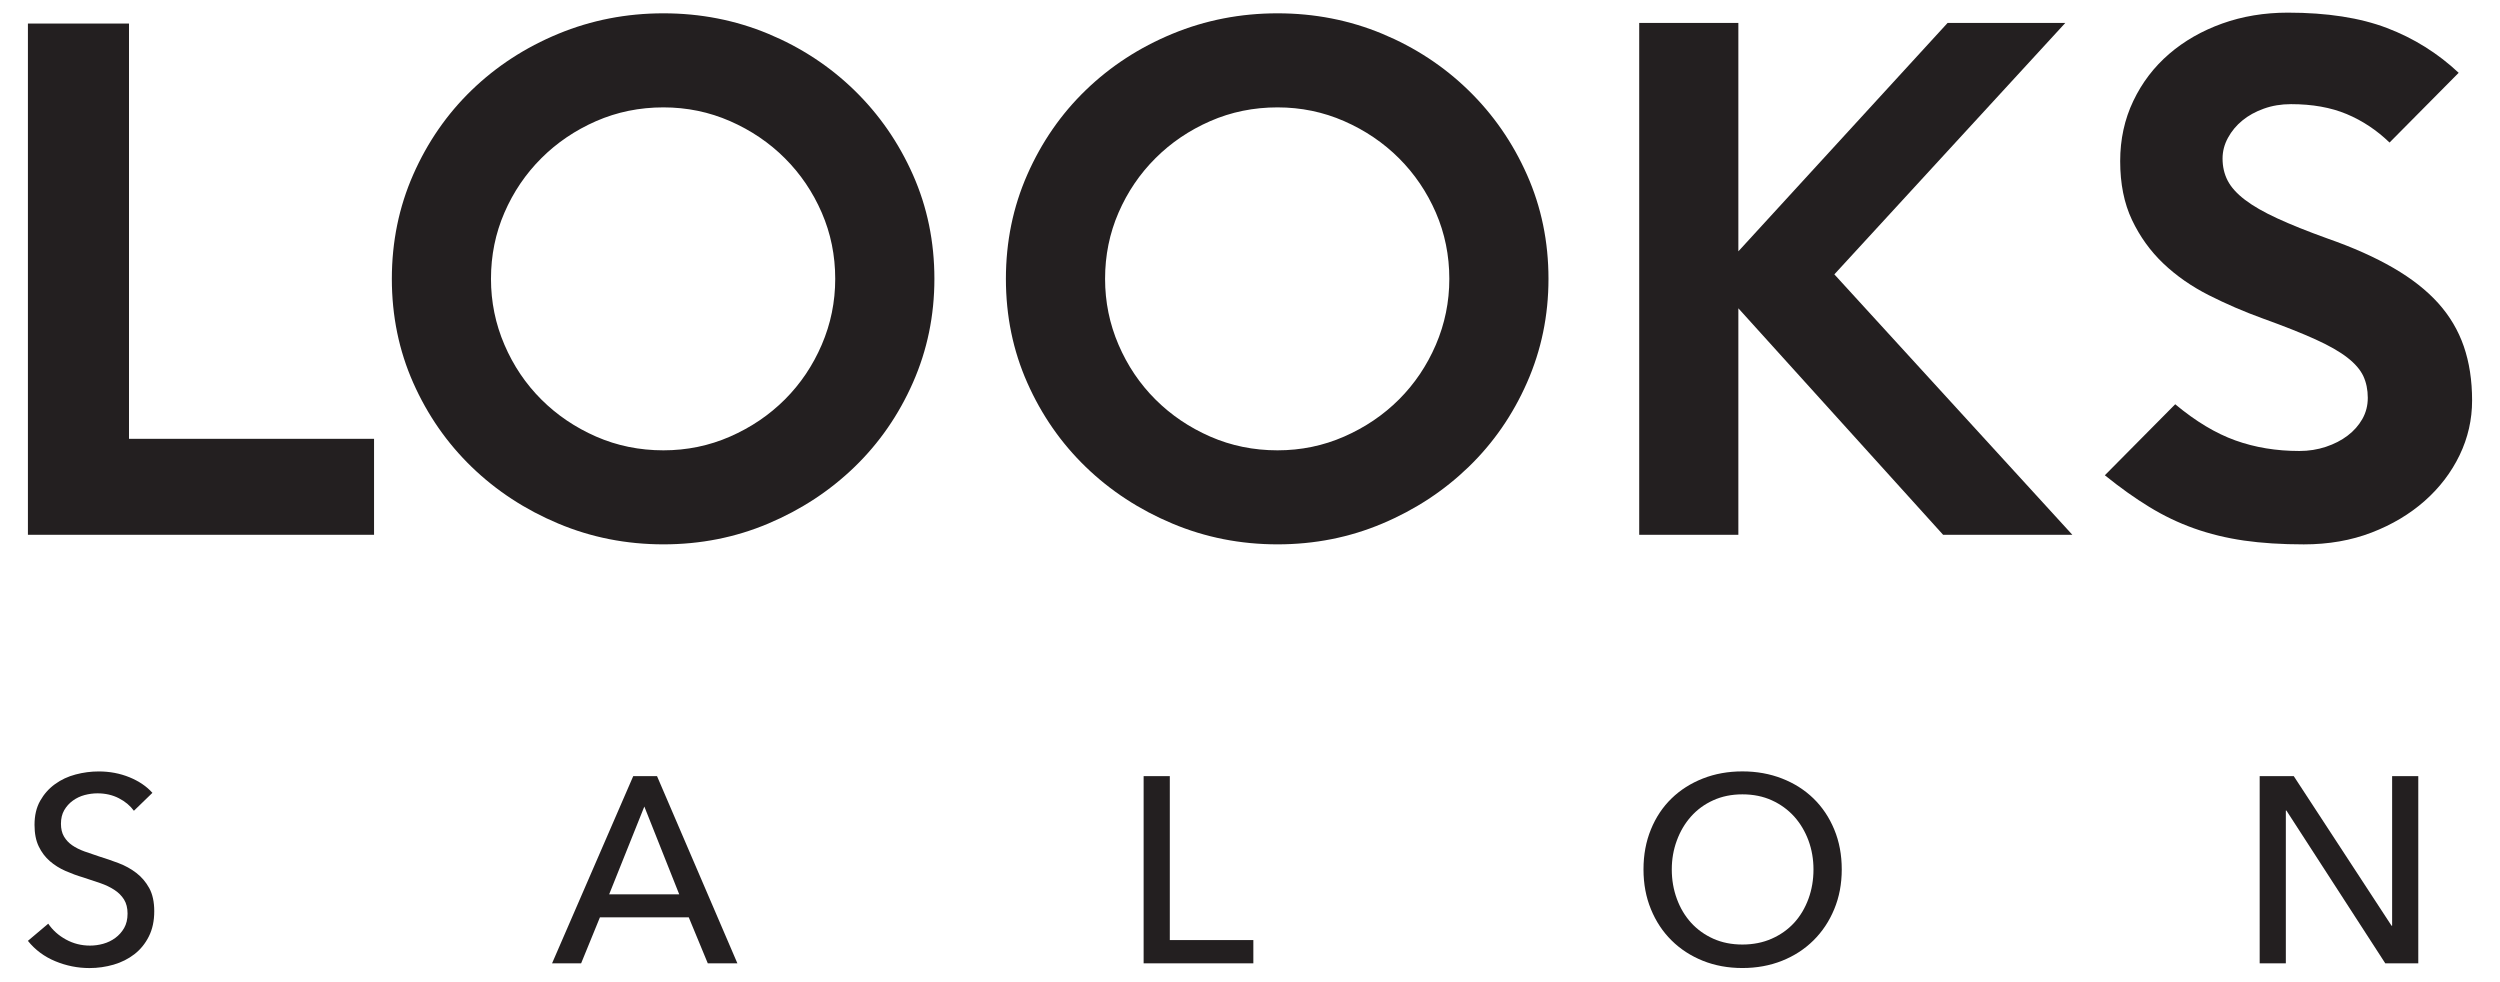
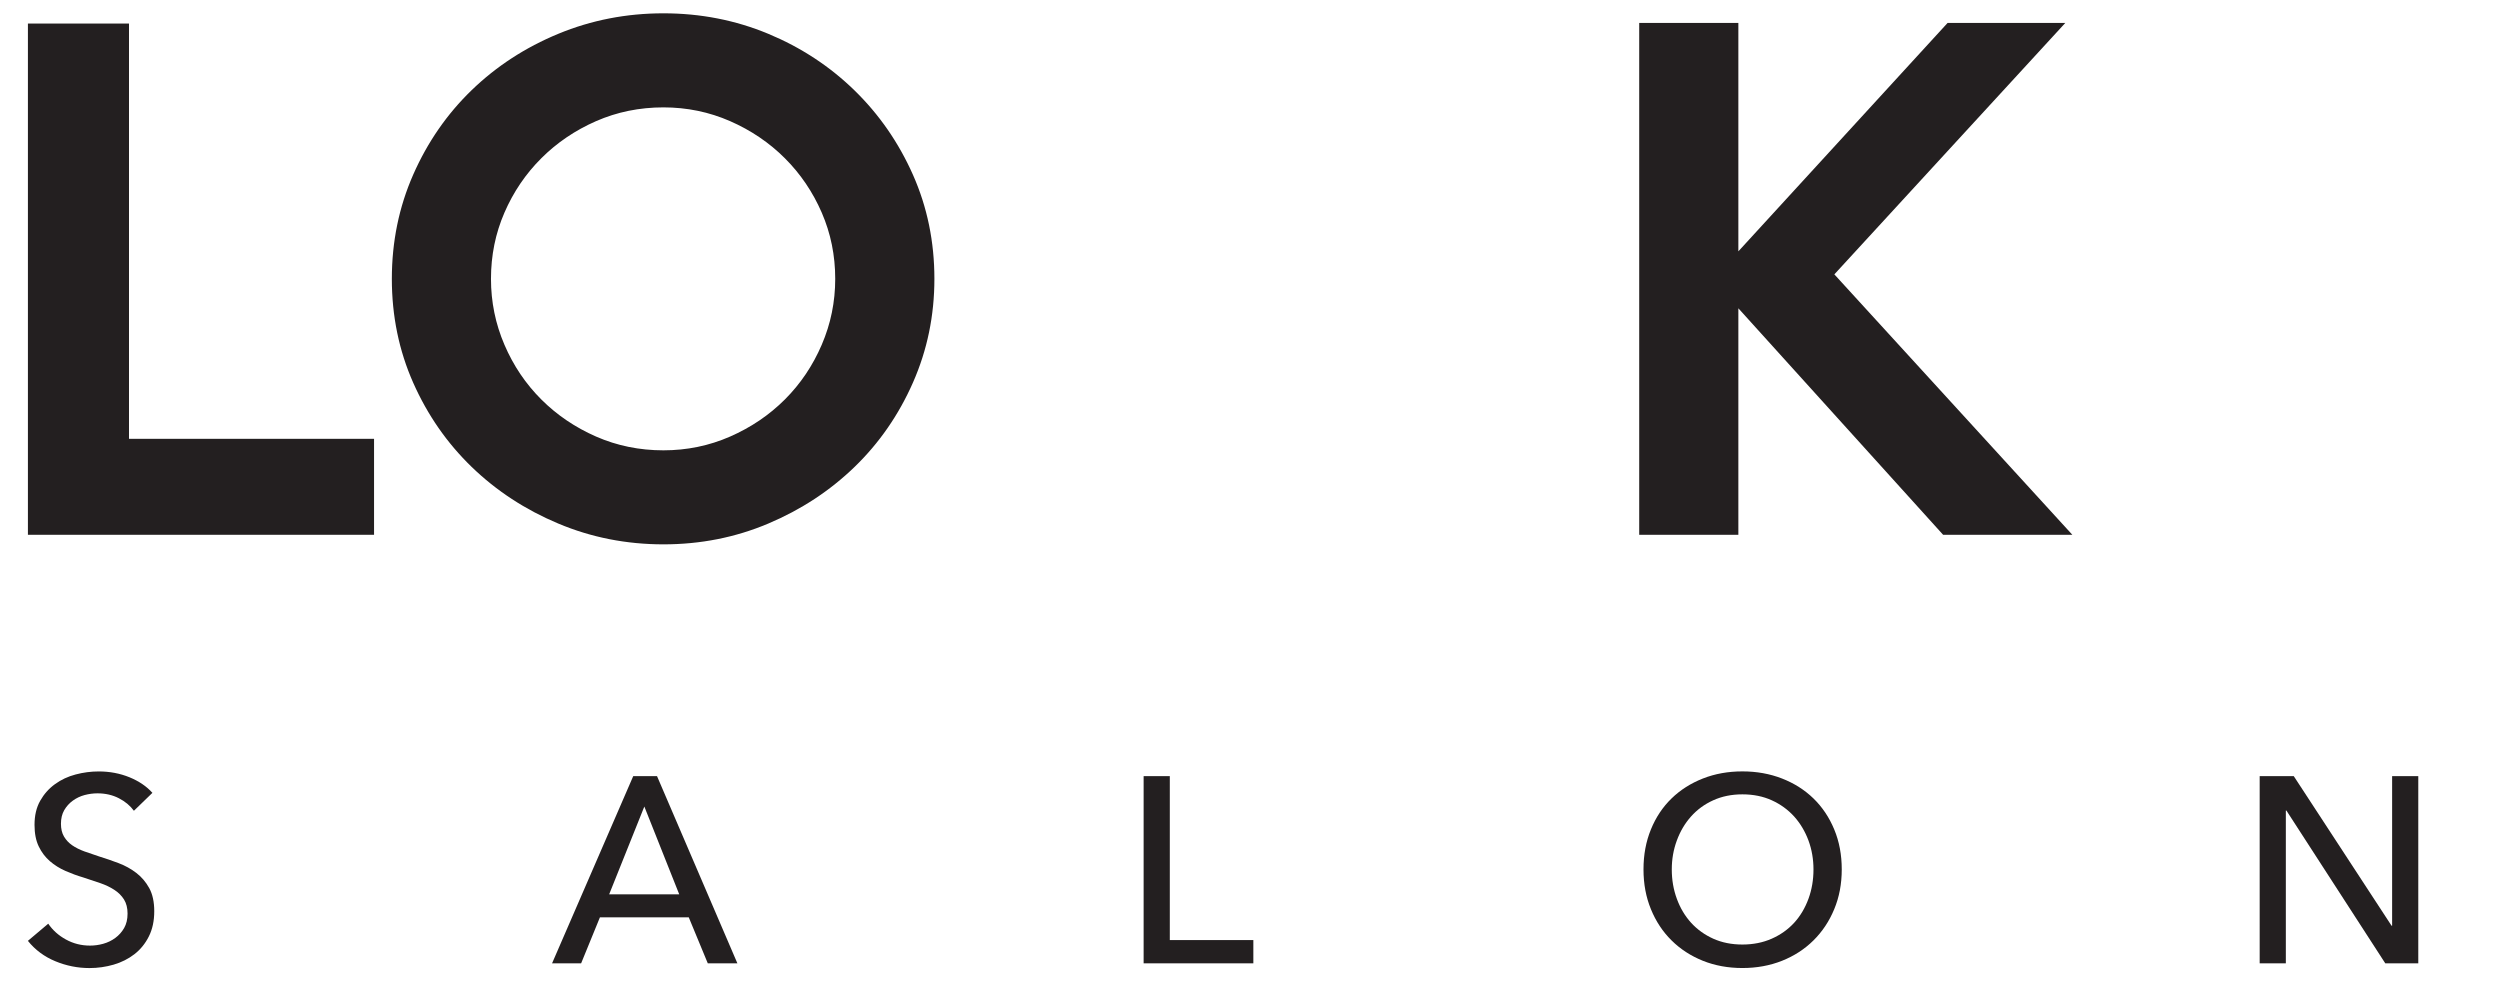
<svg xmlns="http://www.w3.org/2000/svg" version="1.1" id="Layer_1" x="0px" y="0px" width="224px" height="88px" viewBox="0 0 224 88" enable-background="new 0 0 224 88" xml:space="preserve">
  <g>
    <path fill="#231F20" d="M33.515,47.917H2.501V2.11h9.057v37.208h21.957V47.917z" />
    <path fill="#231F20" d="M83.722,24.986c0,3.287-0.639,6.383-1.918,9.286c-1.279,2.904-3.025,5.427-5.238,7.568   c-2.214,2.14-4.792,3.832-7.73,5.072c-2.94,1.242-6.07,1.862-9.391,1.862c-3.323,0-6.462-0.62-9.42-1.862   c-2.959-1.24-5.545-2.932-7.76-5.072c-2.213-2.142-3.959-4.654-5.239-7.539c-1.279-2.886-1.917-5.991-1.917-9.315   c0-3.327,0.638-6.44,1.917-9.345c1.28-2.904,3.026-5.428,5.239-7.567c2.215-2.14,4.801-3.822,7.76-5.046   c2.958-1.223,6.097-1.835,9.42-1.835c3.32,0,6.45,0.612,9.391,1.835c2.938,1.224,5.516,2.915,7.73,5.074   c2.213,2.159,3.959,4.682,5.238,7.567C83.083,18.555,83.722,21.659,83.722,24.986z M74.836,24.986c0-2.102-0.402-4.081-1.208-5.935   c-0.805-1.853-1.905-3.476-3.302-4.871c-1.396-1.396-3.035-2.504-4.91-3.327c-1.875-0.82-3.867-1.232-5.973-1.232   c-2.146,0-4.156,0.412-6.033,1.232c-1.875,0.823-3.512,1.931-4.909,3.327c-1.398,1.395-2.5,3.018-3.303,4.871   c-0.805,1.854-1.206,3.833-1.206,5.935c0,2.063,0.401,4.032,1.206,5.904c0.803,1.873,1.905,3.506,3.303,4.901   c1.396,1.395,3.034,2.503,4.909,3.326c1.877,0.821,3.887,1.232,6.033,1.232c2.105,0,4.098-0.411,5.973-1.232   c1.875-0.822,3.514-1.931,4.91-3.326c1.397-1.396,2.497-3.028,3.302-4.901C74.434,29.018,74.836,27.049,74.836,24.986z" />
-     <path fill="#231F20" d="M138.744,24.986c0,3.287-0.64,6.383-1.92,9.286c-1.278,2.904-3.023,5.427-5.239,7.568   c-2.213,2.14-4.788,3.832-7.728,5.072c-2.941,1.242-6.072,1.862-9.391,1.862c-3.322,0-6.461-0.62-9.42-1.862   c-2.959-1.24-5.545-2.932-7.759-5.072c-2.214-2.142-3.96-4.654-5.239-7.539c-1.28-2.886-1.919-5.991-1.919-9.315   c0-3.327,0.639-6.44,1.919-9.345c1.279-2.904,3.025-5.428,5.239-7.567c2.214-2.14,4.8-3.822,7.759-5.046   c2.959-1.223,6.098-1.835,9.42-1.835c3.318,0,6.449,0.612,9.391,1.835c2.939,1.224,5.515,2.915,7.728,5.074   c2.216,2.159,3.961,4.682,5.239,7.567C138.104,18.555,138.744,21.659,138.744,24.986z M129.859,24.986   c0-2.102-0.403-4.081-1.206-5.935c-0.806-1.853-1.907-3.476-3.303-4.871c-1.399-1.396-3.036-2.504-4.914-3.327   c-1.874-0.82-3.864-1.232-5.97-1.232c-2.146,0-4.157,0.412-6.031,1.232c-1.877,0.823-3.514,1.931-4.91,3.327   c-1.399,1.395-2.499,3.018-3.304,4.871c-0.805,1.854-1.206,3.833-1.206,5.935c0,2.063,0.401,4.032,1.206,5.904   c0.805,1.873,1.905,3.506,3.304,4.901c1.396,1.395,3.033,2.503,4.91,3.326c1.875,0.821,3.886,1.232,6.031,1.232   c2.105,0,4.096-0.411,5.97-1.232c1.878-0.822,3.515-1.931,4.914-3.326c1.396-1.396,2.497-3.028,3.303-4.901   C129.456,29.018,129.859,27.049,129.859,24.986z" />
    <path fill="#231F20" d="M185.682,47.917h-11.579l-18.346-20.294v20.294h-8.884V2.054h8.884v20.466l18.748-20.466h10.547   l-20.694,22.529L185.682,47.917z" />
-     <path fill="#231F20" d="M221.5,35.879c0,1.719-0.372,3.352-1.118,4.901c-0.746,1.548-1.788,2.914-3.125,4.098   c-1.34,1.185-2.926,2.131-4.759,2.838c-1.836,0.707-3.859,1.06-6.076,1.06c-1.988,0-3.774-0.114-5.362-0.342   c-1.586-0.231-3.074-0.595-4.47-1.091c-1.396-0.496-2.733-1.137-4.013-1.922c-1.281-0.78-2.607-1.727-3.983-2.837l6.305-6.363   c1.836,1.531,3.63,2.609,5.39,3.24c1.757,0.631,3.669,0.947,5.731,0.947c0.841,0,1.636-0.126,2.38-0.374   c0.745-0.249,1.396-0.581,1.95-1.004c0.553-0.419,0.992-0.917,1.318-1.49c0.323-0.574,0.486-1.203,0.486-1.891   c0-0.727-0.135-1.377-0.399-1.95c-0.271-0.573-0.747-1.127-1.437-1.663c-0.687-0.535-1.642-1.079-2.866-1.634   c-1.223-0.554-2.788-1.175-4.699-1.864c-1.683-0.61-3.298-1.308-4.845-2.091c-1.546-0.784-2.905-1.729-4.071-2.838   c-1.164-1.108-2.101-2.409-2.808-3.898c-0.708-1.491-1.06-3.248-1.06-5.274c0-1.949,0.39-3.746,1.175-5.389   c0.783-1.644,1.854-3.047,3.21-4.215c1.355-1.166,2.942-2.073,4.759-2.725c1.814-0.649,3.773-0.975,5.876-0.975   c3.516,0,6.476,0.458,8.887,1.377c2.404,0.917,4.546,2.256,6.422,4.013l-6.194,6.249c-1.146-1.107-2.427-1.958-3.841-2.551   c-1.414-0.592-3.078-0.889-4.987-0.889c-0.879,0-1.691,0.134-2.436,0.403c-0.747,0.268-1.386,0.62-1.921,1.06   c-0.538,0.439-0.966,0.955-1.289,1.547c-0.325,0.593-0.488,1.213-0.488,1.862c0,0.727,0.151,1.386,0.457,1.979   c0.306,0.593,0.822,1.165,1.548,1.719c0.727,0.555,1.693,1.11,2.896,1.663c1.202,0.555,2.703,1.158,4.503,1.807   c2.293,0.801,4.258,1.682,5.902,2.635c1.643,0.956,2.984,2.007,4.015,3.153c1.033,1.148,1.796,2.438,2.293,3.87   C221.25,32.466,221.5,34.081,221.5,35.879z" />
  </g>
  <g>
    <path fill="#231F20" d="M11.998,72.645c-0.333-0.457-0.783-0.833-1.35-1.124c-0.569-0.293-1.209-0.438-1.918-0.438   c-0.381,0-0.763,0.052-1.149,0.153c-0.386,0.104-0.739,0.271-1.054,0.5c-0.316,0.228-0.573,0.513-0.77,0.851   c-0.197,0.338-0.296,0.747-0.296,1.221c0,0.458,0.091,0.839,0.273,1.146c0.182,0.312,0.426,0.568,0.734,0.783   c0.308,0.212,0.671,0.394,1.089,0.547c0.419,0.146,0.866,0.303,1.339,0.458c0.567,0.175,1.143,0.372,1.728,0.594   c0.585,0.221,1.114,0.512,1.588,0.876c0.474,0.363,0.859,0.816,1.16,1.361c0.299,0.547,0.449,1.238,0.449,2.073   c0,0.868-0.162,1.622-0.486,2.262c-0.322,0.64-0.753,1.17-1.291,1.588c-0.538,0.415-1.156,0.729-1.859,0.935   c-0.702,0.204-1.425,0.307-2.168,0.307c-1.056,0-2.079-0.204-3.065-0.614c-0.988-0.408-1.805-1.019-2.452-1.824l1.823-1.539   c0.394,0.582,0.924,1.059,1.587,1.42c0.663,0.365,1.381,0.544,2.156,0.544c0.395,0,0.79-0.053,1.184-0.163   c0.395-0.11,0.754-0.283,1.078-0.521c0.323-0.237,0.589-0.533,0.794-0.889c0.204-0.355,0.307-0.785,0.307-1.292   c0-0.506-0.106-0.926-0.319-1.269c-0.214-0.337-0.502-0.626-0.865-0.861c-0.363-0.238-0.786-0.439-1.267-0.605   c-0.48-0.166-0.991-0.335-1.527-0.509c-0.537-0.157-1.065-0.352-1.586-0.581c-0.521-0.23-0.987-0.52-1.398-0.876   c-0.41-0.354-0.742-0.793-0.994-1.315c-0.253-0.521-0.38-1.168-0.38-1.94c0-0.838,0.169-1.557,0.509-2.156   c0.339-0.6,0.781-1.097,1.327-1.491c0.543-0.395,1.16-0.684,1.846-0.864c0.688-0.183,1.379-0.272,2.073-0.272   c0.979,0,1.894,0.174,2.747,0.519c0.853,0.351,1.539,0.814,2.061,1.399L11.998,72.645z" />
    <path fill="#231F20" d="M52.07,86.312h-2.604l7.272-16.771h2.131l7.2,16.771h-2.652l-1.705-4.121h-7.958L52.07,86.312z    M54.581,80.13h6.277l-3.126-7.864L54.581,80.13z" />
    <path fill="#231F20" d="M104.816,84.227h7.484v2.085h-9.831V69.541h2.346V84.227z" />
    <path fill="#231F20" d="M165.021,77.902c0,1.295-0.225,2.484-0.676,3.564c-0.447,1.082-1.07,2.013-1.857,2.793   c-0.79,0.783-1.727,1.391-2.818,1.827c-1.091,0.434-2.274,0.649-3.552,0.649c-1.278,0-2.459-0.216-3.541-0.649   c-1.083-0.437-2.02-1.044-2.808-1.827c-0.789-0.78-1.405-1.711-1.846-2.793c-0.445-1.08-0.666-2.27-0.666-3.564   c0-1.311,0.221-2.506,0.666-3.588c0.44-1.08,1.057-2.005,1.846-2.771c0.788-0.767,1.725-1.361,2.808-1.788   c1.082-0.426,2.263-0.638,3.541-0.638c1.277,0,2.461,0.212,3.552,0.638c1.092,0.427,2.028,1.021,2.818,1.788   c0.787,0.767,1.41,1.691,1.857,2.771C164.797,75.396,165.021,76.592,165.021,77.902z M162.488,77.902   c0-0.915-0.149-1.779-0.449-2.594c-0.302-0.812-0.727-1.527-1.277-2.144c-0.558-0.614-1.223-1.101-2.007-1.456   c-0.778-0.356-1.659-0.534-2.637-0.534c-0.966,0-1.836,0.178-2.618,0.534c-0.783,0.355-1.444,0.842-1.99,1.456   c-0.546,0.616-0.967,1.332-1.265,2.144c-0.302,0.814-0.453,1.679-0.453,2.594c0,0.933,0.151,1.81,0.453,2.63   c0.298,0.82,0.725,1.538,1.275,2.145c0.554,0.607,1.217,1.083,1.991,1.432c0.773,0.347,1.641,0.521,2.606,0.521   c0.962,0,1.838-0.174,2.625-0.521c0.791-0.349,1.461-0.824,2.019-1.432c0.551-0.606,0.976-1.324,1.277-2.145   C162.339,79.712,162.488,78.835,162.488,77.902z" />
    <path fill="#231F20" d="M214.284,82.947h0.05V69.541h2.344v16.771h-2.959l-8.859-13.69h-0.049v13.69h-2.344V69.541h3.054   L214.284,82.947z" />
  </g>
</svg>